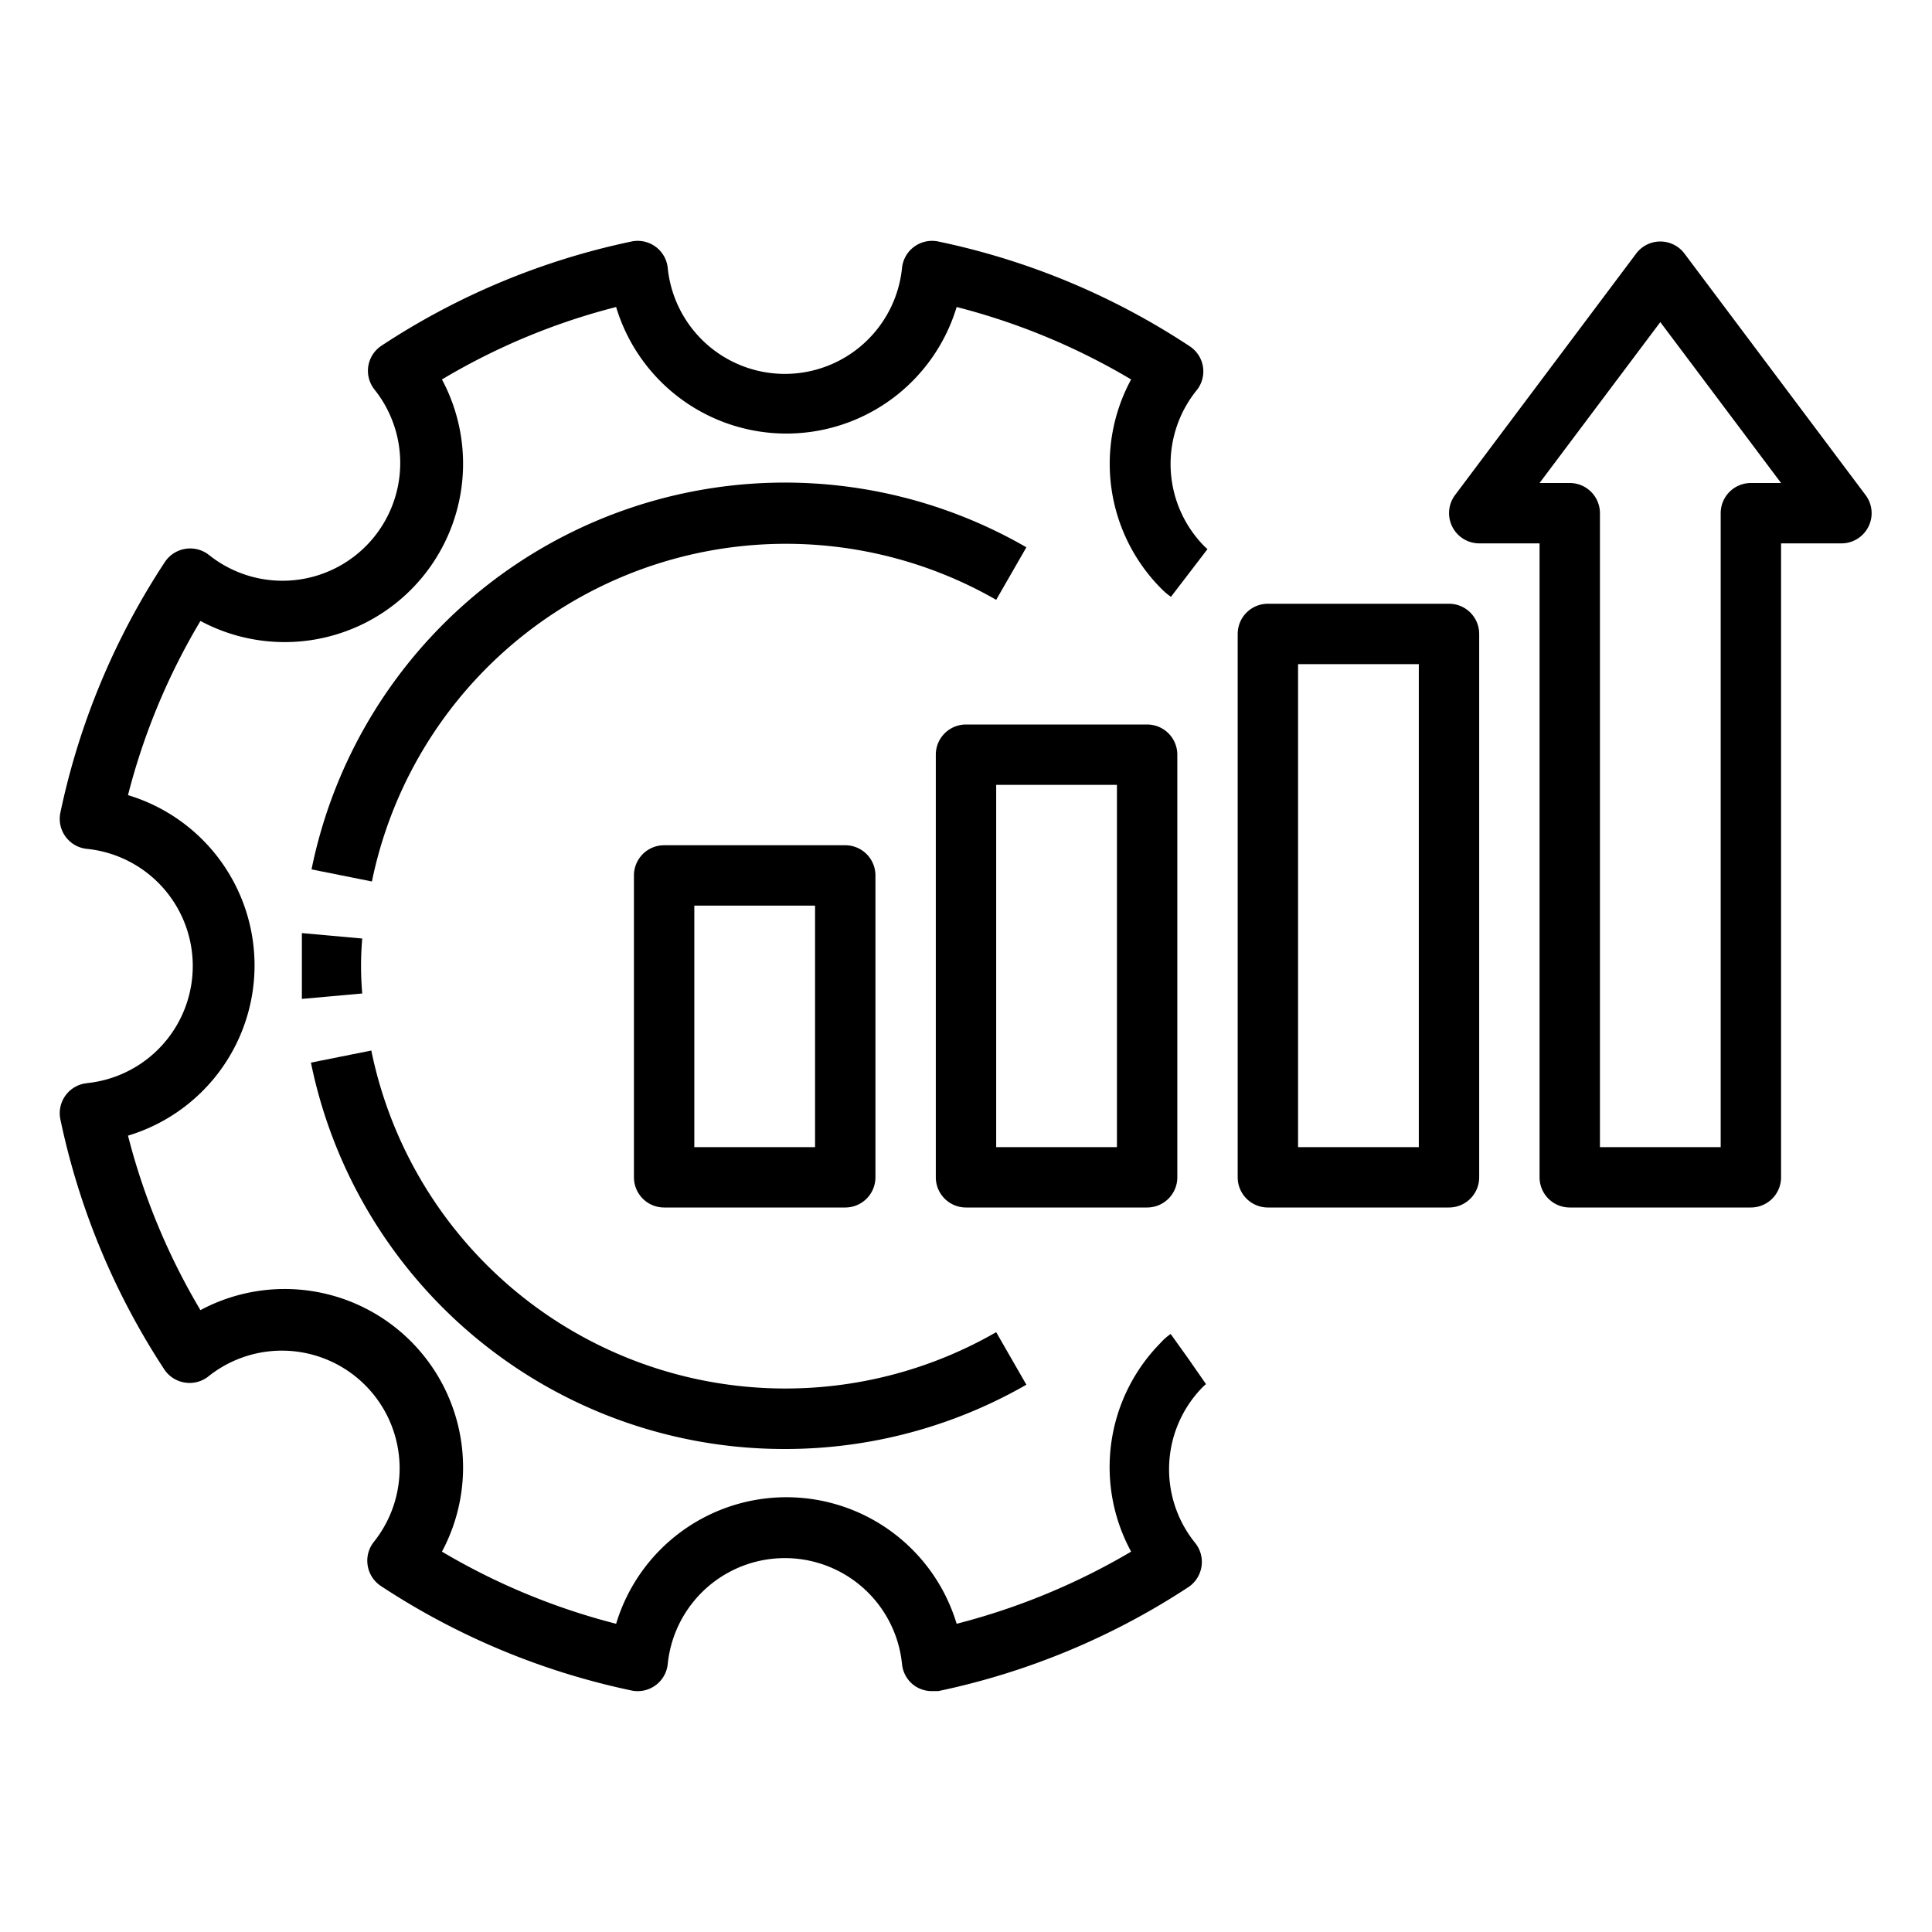
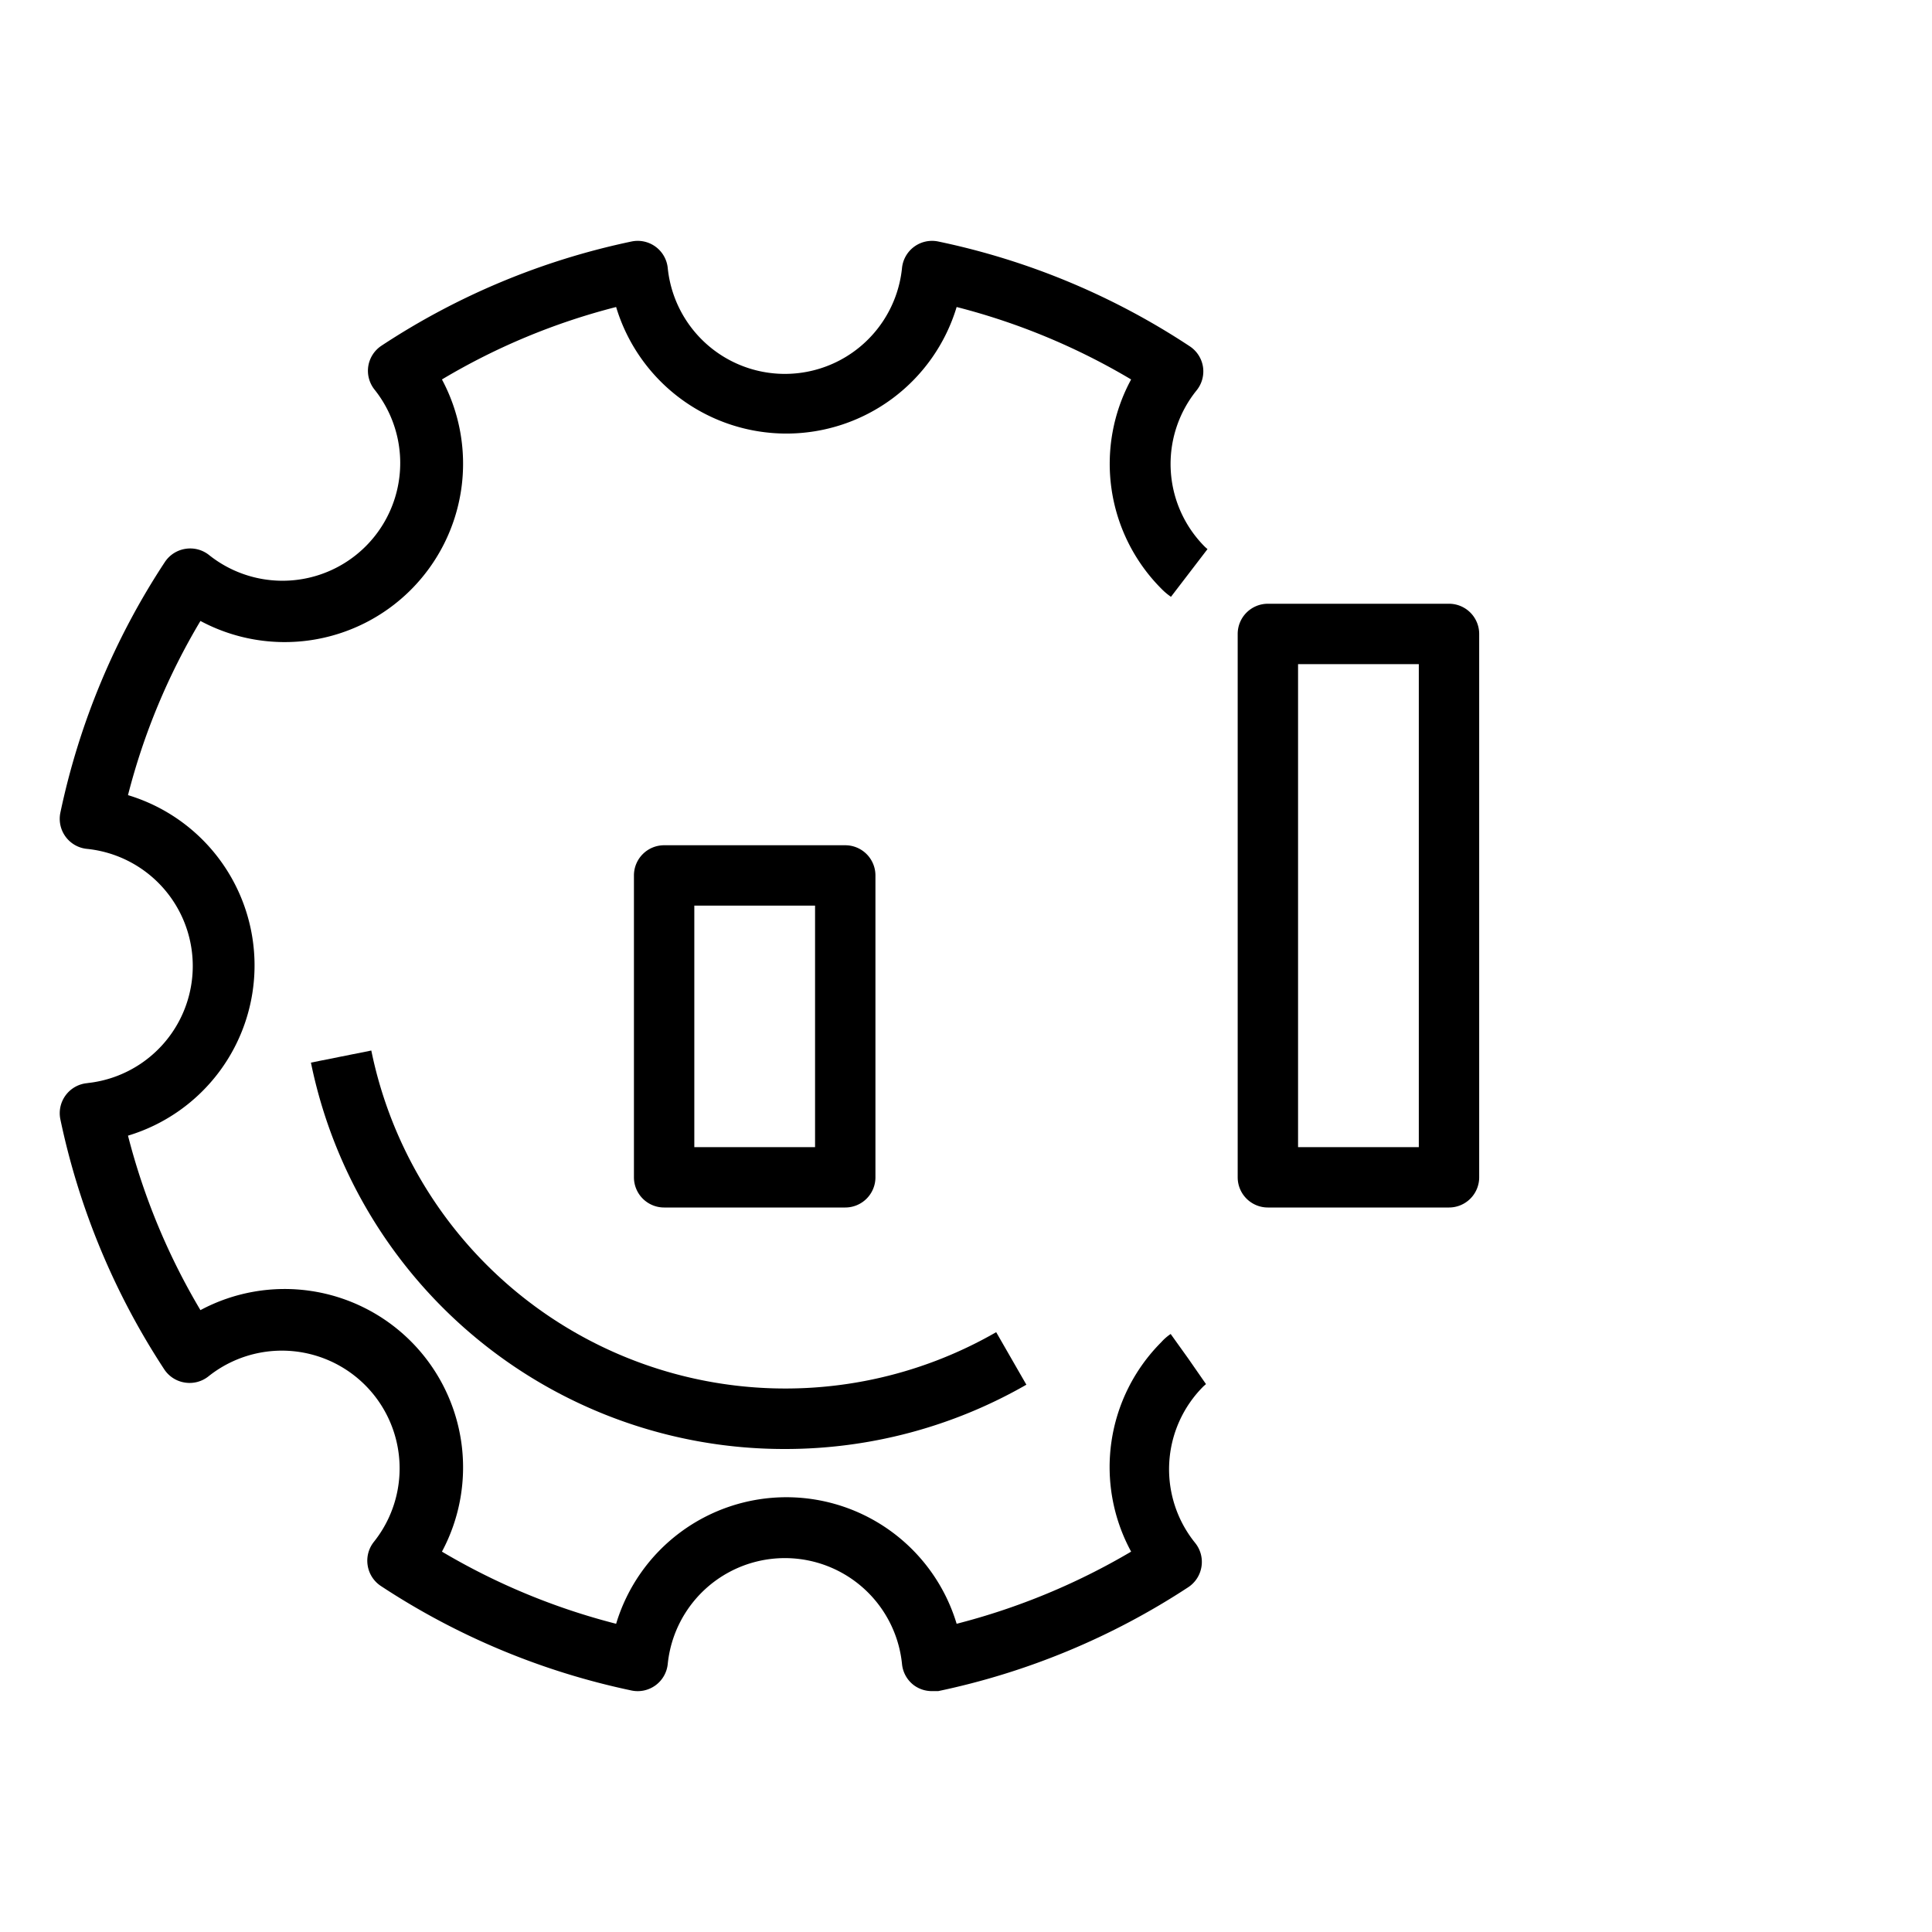
<svg xmlns="http://www.w3.org/2000/svg" id="Layer_1" height="512" viewBox="0 0 64 64" width="512" data-name="Layer 1">
-   <path d="m34 18.13a16 16 0 0 0 -23.68 10.67l2 .4a14 14 0 0 1 20.68-9.33z" />
  <path d="m26 48a16.05 16.05 0 0 0 8-2.13l-1-1.74a14 14 0 0 1 -20.7-9.33l-2 .4a16 16 0 0 0 15.7 12.8z" />
-   <path d="m10 32v1.09l2-.18a10.37 10.37 0 0 1 0-1.82l-2-.18z" />
  <path d="m2.9 35.88a1 1 0 0 0 -.9 1.2 24.12 24.12 0 0 0 3.44 8.28 1 1 0 0 0 .69.44 1 1 0 0 0 .78-.21 3.9 3.9 0 0 1 5.48 5.48 1 1 0 0 0 -.21.79 1 1 0 0 0 .44.68 24.12 24.12 0 0 0 8.3 3.46 1 1 0 0 0 1.2-.88 3.9 3.9 0 0 1 7.76 0 1 1 0 0 0 .4.71 1 1 0 0 0 .59.19h.21a24.12 24.12 0 0 0 8.28-3.44 1 1 0 0 0 .44-.68 1 1 0 0 0 -.21-.79 3.88 3.88 0 0 1 .28-5.19l.08-.07-.59-.85-.58-.81a1.63 1.63 0 0 0 -.31.27 5.86 5.86 0 0 0 -1 6.94 22.24 22.24 0 0 1 -5.78 2.39 5.89 5.89 0 0 0 -11.28 0 22 22 0 0 1 -5.77-2.39 5.91 5.91 0 0 0 -8-8 21.93 21.93 0 0 1 -2.4-5.78 5.89 5.89 0 0 0 0-11.28 21.73 21.73 0 0 1 2.4-5.77 5.91 5.91 0 0 0 8-8 21.73 21.73 0 0 1 5.77-2.4 5.89 5.89 0 0 0 11.28 0 21.93 21.93 0 0 1 5.78 2.4 5.86 5.86 0 0 0 1 6.93 2.08 2.08 0 0 0 .32.27l1.21-1.58-.08-.07a3.88 3.88 0 0 1 -.28-5.19 1 1 0 0 0 .21-.78 1 1 0 0 0 -.44-.68 24 24 0 0 0 -8.33-3.47 1 1 0 0 0 -1.2.88 3.9 3.9 0 0 1 -7.76 0 1 1 0 0 0 -1.2-.88 24 24 0 0 0 -8.28 3.45 1 1 0 0 0 -.44.68 1 1 0 0 0 .21.78 3.9 3.9 0 0 1 -5.48 5.48 1 1 0 0 0 -.78-.21 1 1 0 0 0 -.69.44 24.12 24.12 0 0 0 -3.46 8.3 1 1 0 0 0 .88 1.2 3.9 3.9 0 0 1 0 7.76z" />
  <path d="m22 28a1 1 0 0 0 -1 1v10a1 1 0 0 0 1 1h6a1 1 0 0 0 1-1v-10a1 1 0 0 0 -1-1zm5 10h-4v-8h4z" />
-   <path d="m39 39v-14a1 1 0 0 0 -1-1h-6a1 1 0 0 0 -1 1v14a1 1 0 0 0 1 1h6a1 1 0 0 0 1-1zm-2-1h-4v-12h4z" />
  <path d="m42 40h6a1 1 0 0 0 1-1v-18a1 1 0 0 0 -1-1h-6a1 1 0 0 0 -1 1v18a1 1 0 0 0 1 1zm1-18h4v16h-4z" />
-   <path d="m49 18h2v21a1 1 0 0 0 1 1h6a1 1 0 0 0 1-1v-21h2a1 1 0 0 0 .8-1.6l-6-8a1 1 0 0 0 -1.6 0l-6 8a1 1 0 0 0 -.09 1.05 1 1 0 0 0 .89.55zm6-7.33 4 5.33h-1a1 1 0 0 0 -1 1v21h-4v-21a1 1 0 0 0 -1-1h-1z" />
</svg>